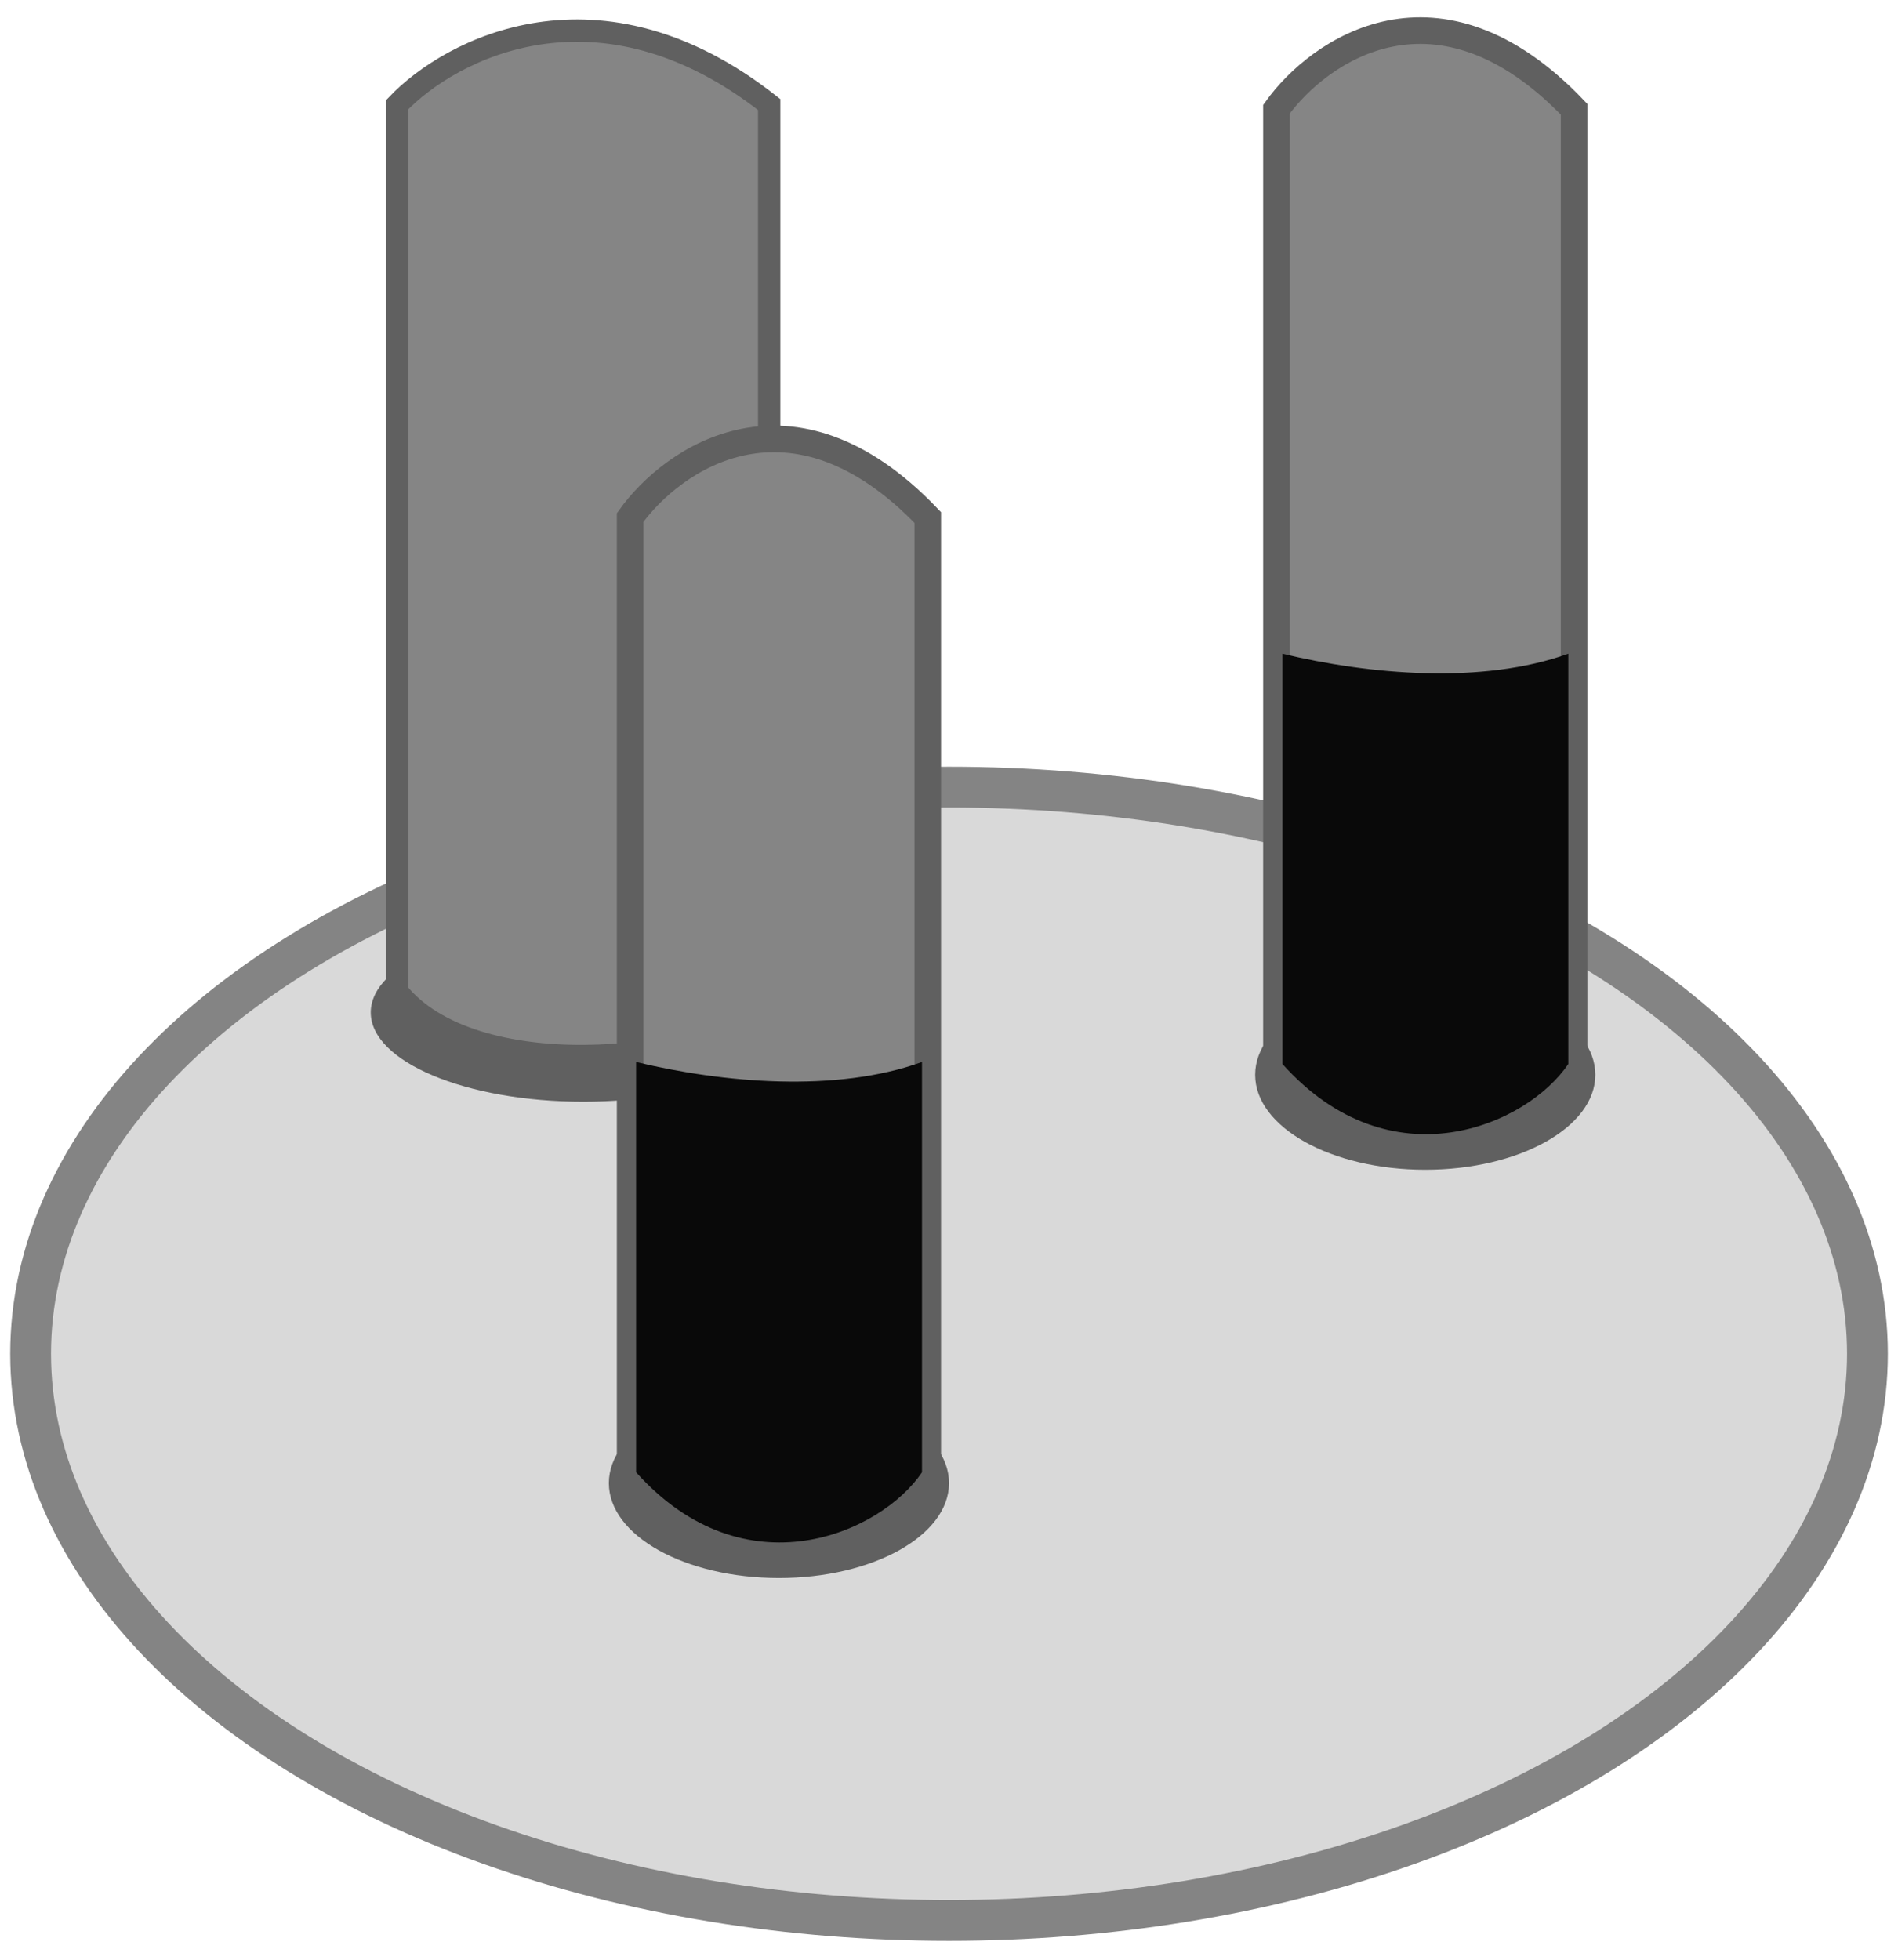
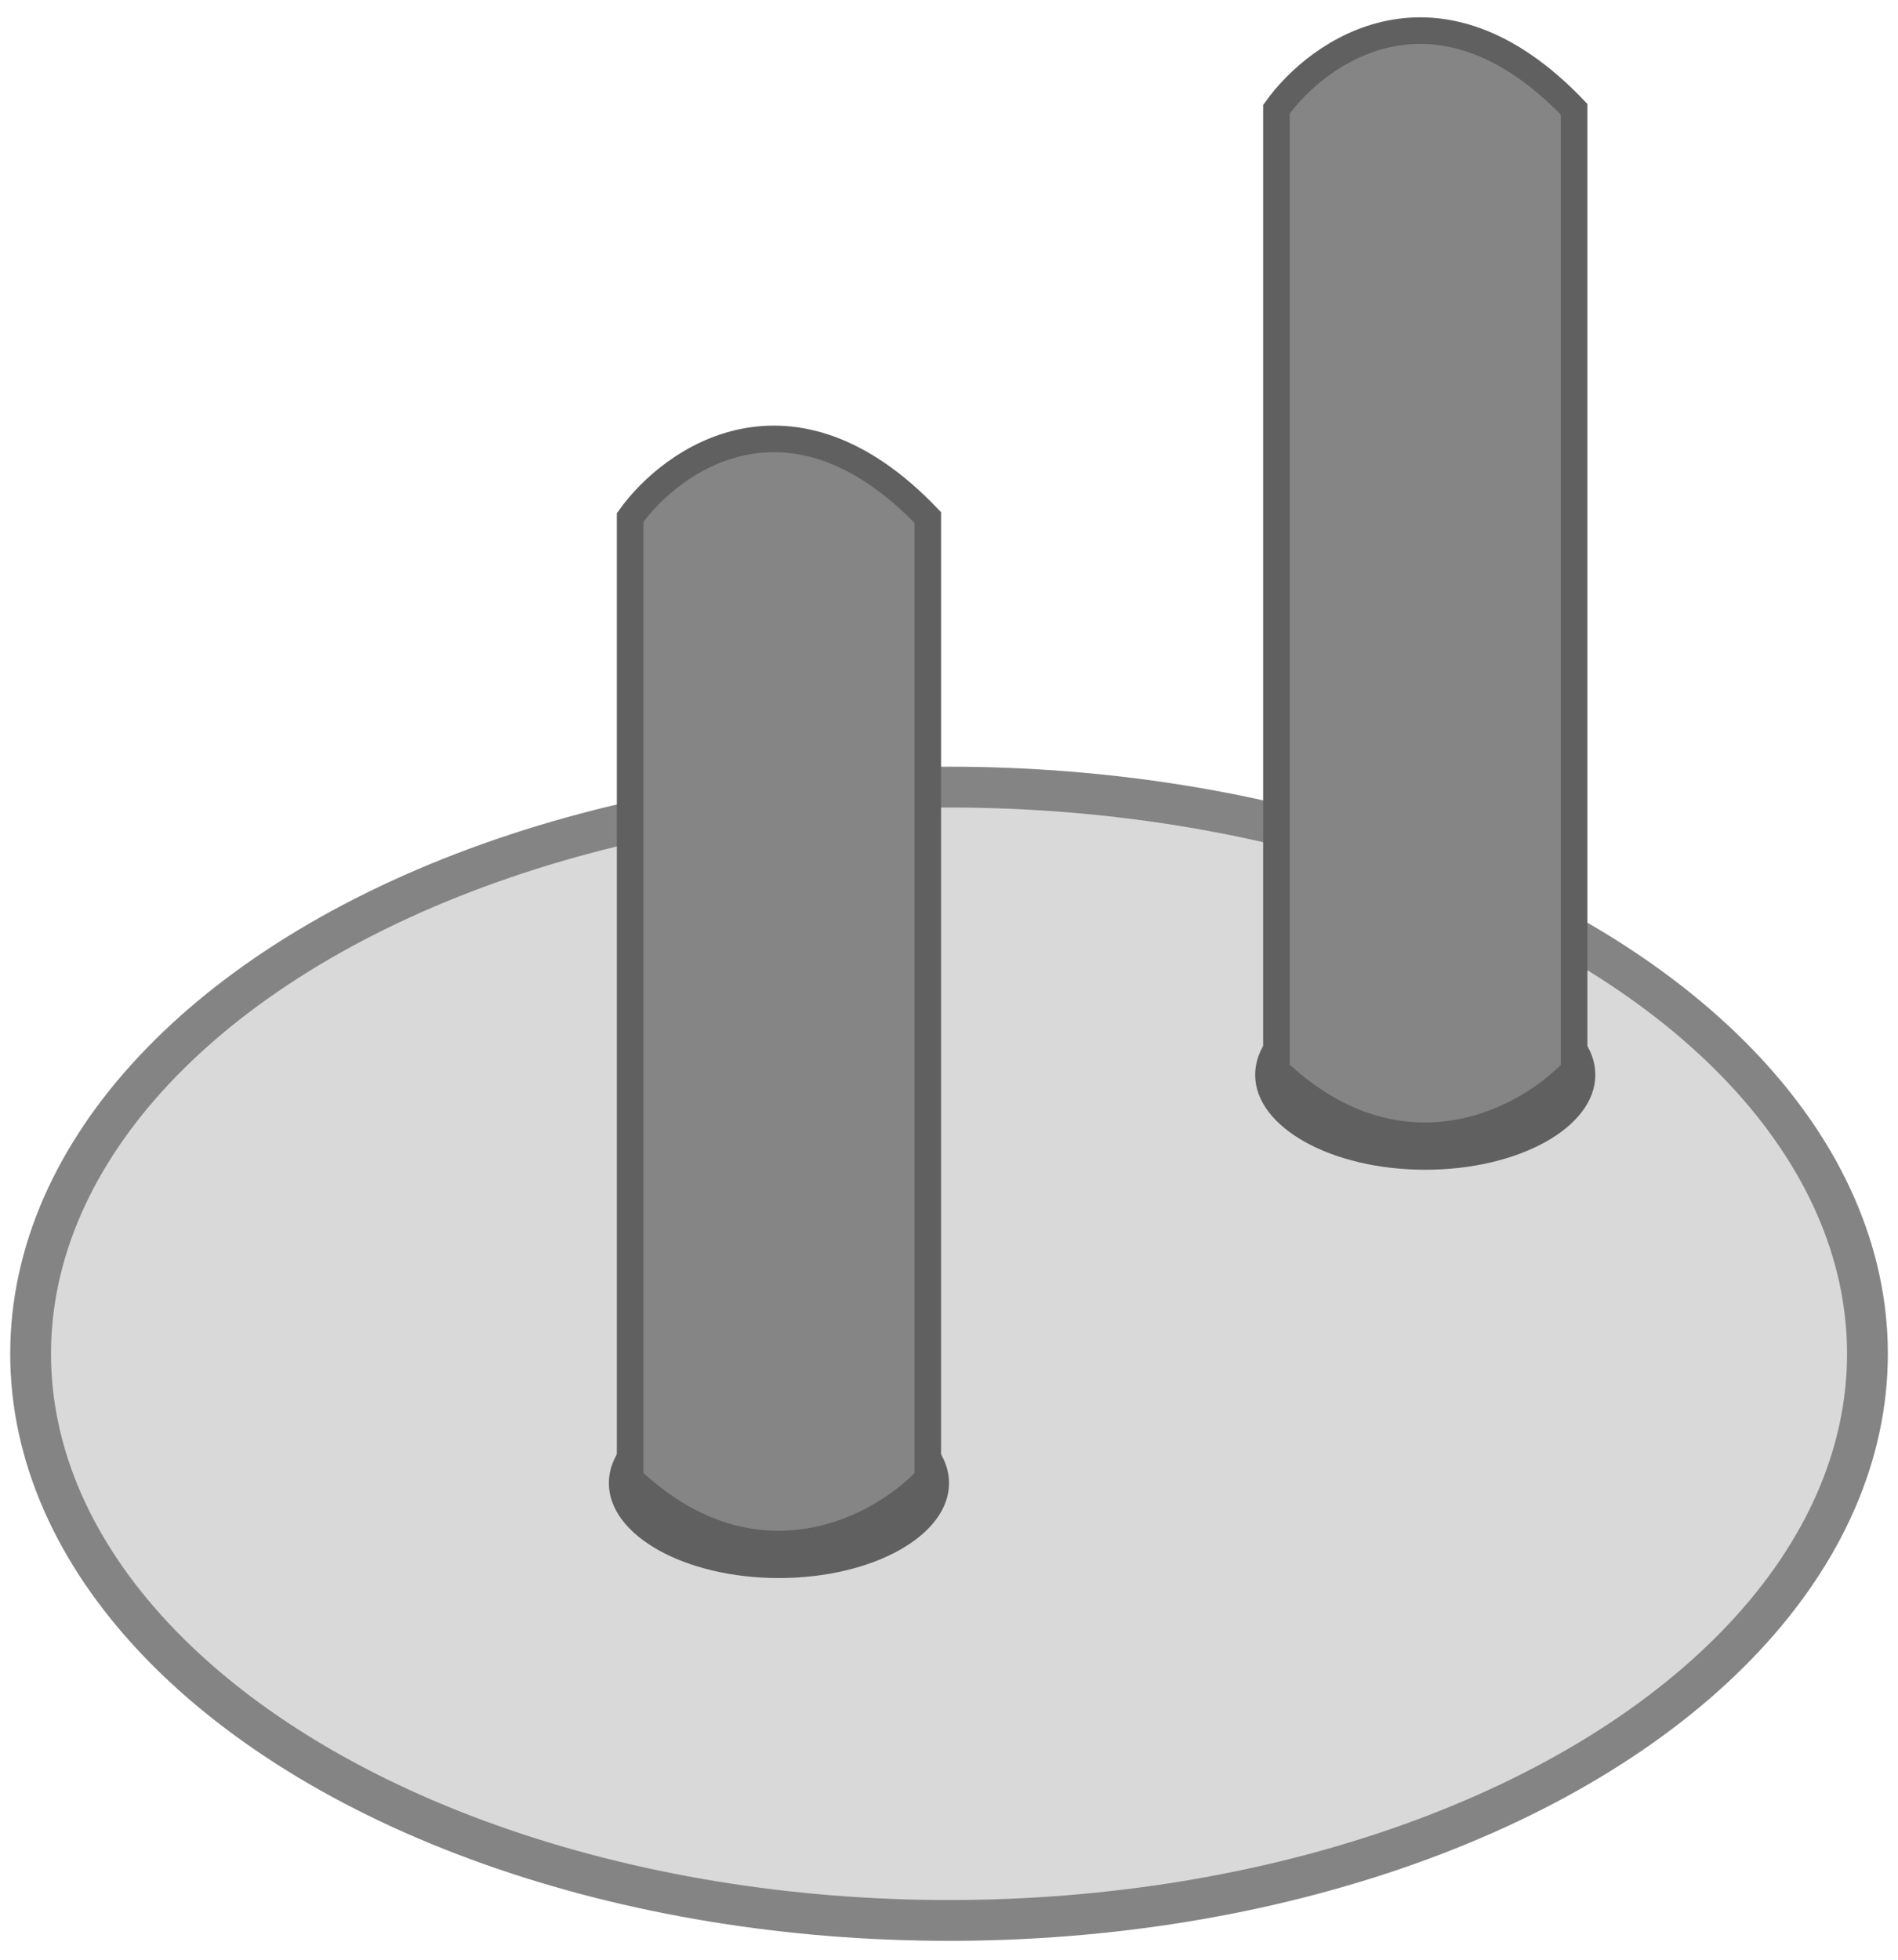
<svg xmlns="http://www.w3.org/2000/svg" width="62" height="64" viewBox="0 0 62 64" fill="none">
  <g filter="url(#filter0_d_5_1165)">
    <ellipse cx="31.001" cy="39.164" rx="30.001" ry="18.506" fill="#D9D9D9" />
    <ellipse cx="31.001" cy="39.164" rx="30.001" ry="18.506" stroke="#848484" stroke-width="1.333" />
  </g>
-   <ellipse cx="19.052" cy="33.064" rx="6.941" ry="2.915" fill="#606060" />
-   <path d="M12.979 3.414V32.392C15.419 35.446 22.812 34.749 25.126 32.927V3.414C19.573 -0.958 14.714 1.592 12.979 3.414Z" fill="#858585" stroke="#606060" stroke-width="0.729" />
  <ellipse cx="46.557" cy="35.101" rx="5.556" ry="3.1" fill="#606060" />
  <path d="M41.696 3.568V34.956C45.516 38.589 49.567 36.893 51.419 34.956V3.568C46.974 -1.083 43.085 1.63 41.696 3.568Z" fill="#858585" stroke="#606060" stroke-width="0.868" />
-   <path fill-rule="evenodd" clip-rule="evenodd" d="M41.891 34.747C41.891 34.747 41.891 20.851 41.891 21.348C44.723 22.031 48.429 22.361 51.23 21.348V34.747C49.896 36.733 45.449 38.718 41.891 34.747Z" fill="#090909" />
  <ellipse cx="25.445" cy="48.435" rx="5.556" ry="3.1" fill="#606060" />
  <path d="M20.584 16.901V48.29C24.404 51.922 28.455 50.227 30.307 48.29V16.901C25.862 12.251 21.973 14.964 20.584 16.901Z" fill="#858585" stroke="#606060" stroke-width="0.868" />
-   <path fill-rule="evenodd" clip-rule="evenodd" d="M20.779 48.081C20.779 48.081 20.779 34.185 20.779 34.682C23.611 35.364 27.317 35.695 30.118 34.682V48.081C28.784 50.066 24.337 52.052 20.779 48.081Z" fill="#090909" />
  <defs>
    <filter id="filter0_d_5_1165" x="0.333" y="19.991" width="61.336" height="43.391" filterUnits="userSpaceOnUse" color-interpolation-filters="sRGB">
      <feFlood flood-opacity="0" result="BackgroundImageFix" />
      <feColorMatrix in="SourceAlpha" type="matrix" values="0 0 0 0 0 0 0 0 0 0 0 0 0 0 0 0 0 0 127 0" result="hardAlpha" />
      <feOffset dy="5.047" />
      <feComposite in2="hardAlpha" operator="out" />
      <feColorMatrix type="matrix" values="0 0 0 0 0 0 0 0 0 0 0 0 0 0 0 0 0 0 1 0" />
      <feBlend mode="normal" in2="BackgroundImageFix" result="effect1_dropShadow_5_1165" />
      <feBlend mode="normal" in="SourceGraphic" in2="effect1_dropShadow_5_1165" result="shape" />
    </filter>
  </defs>
</svg>